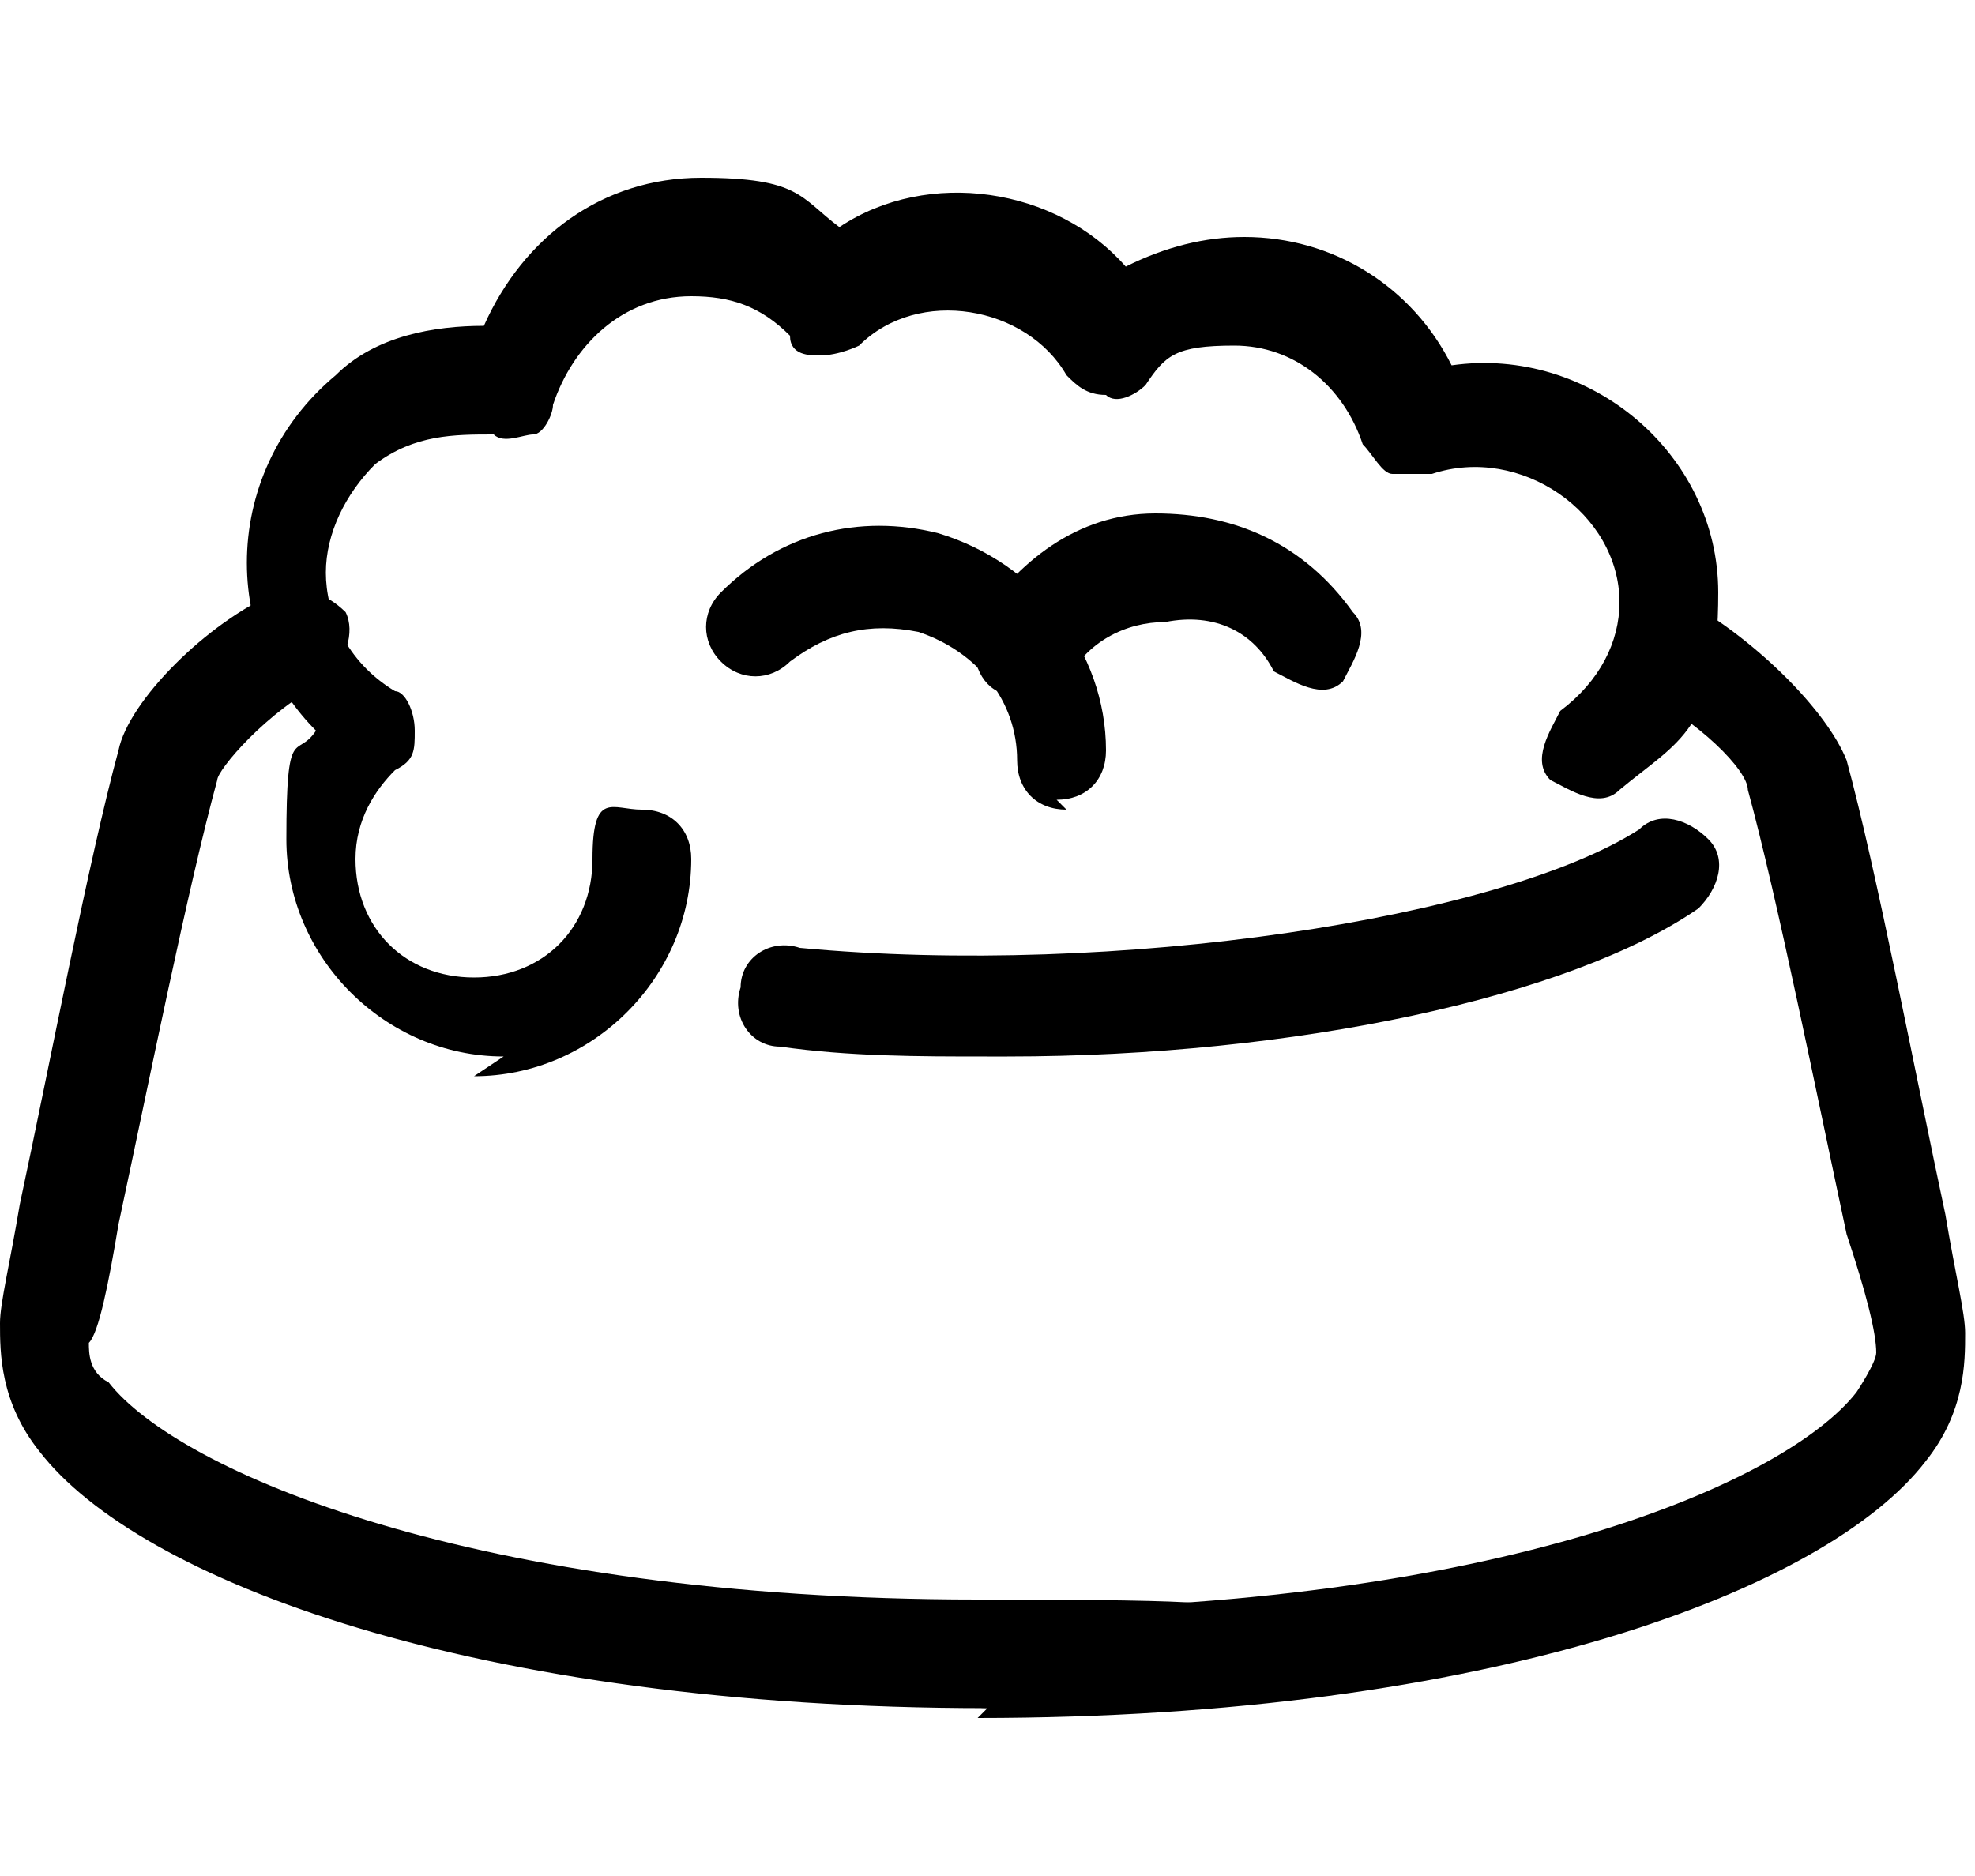
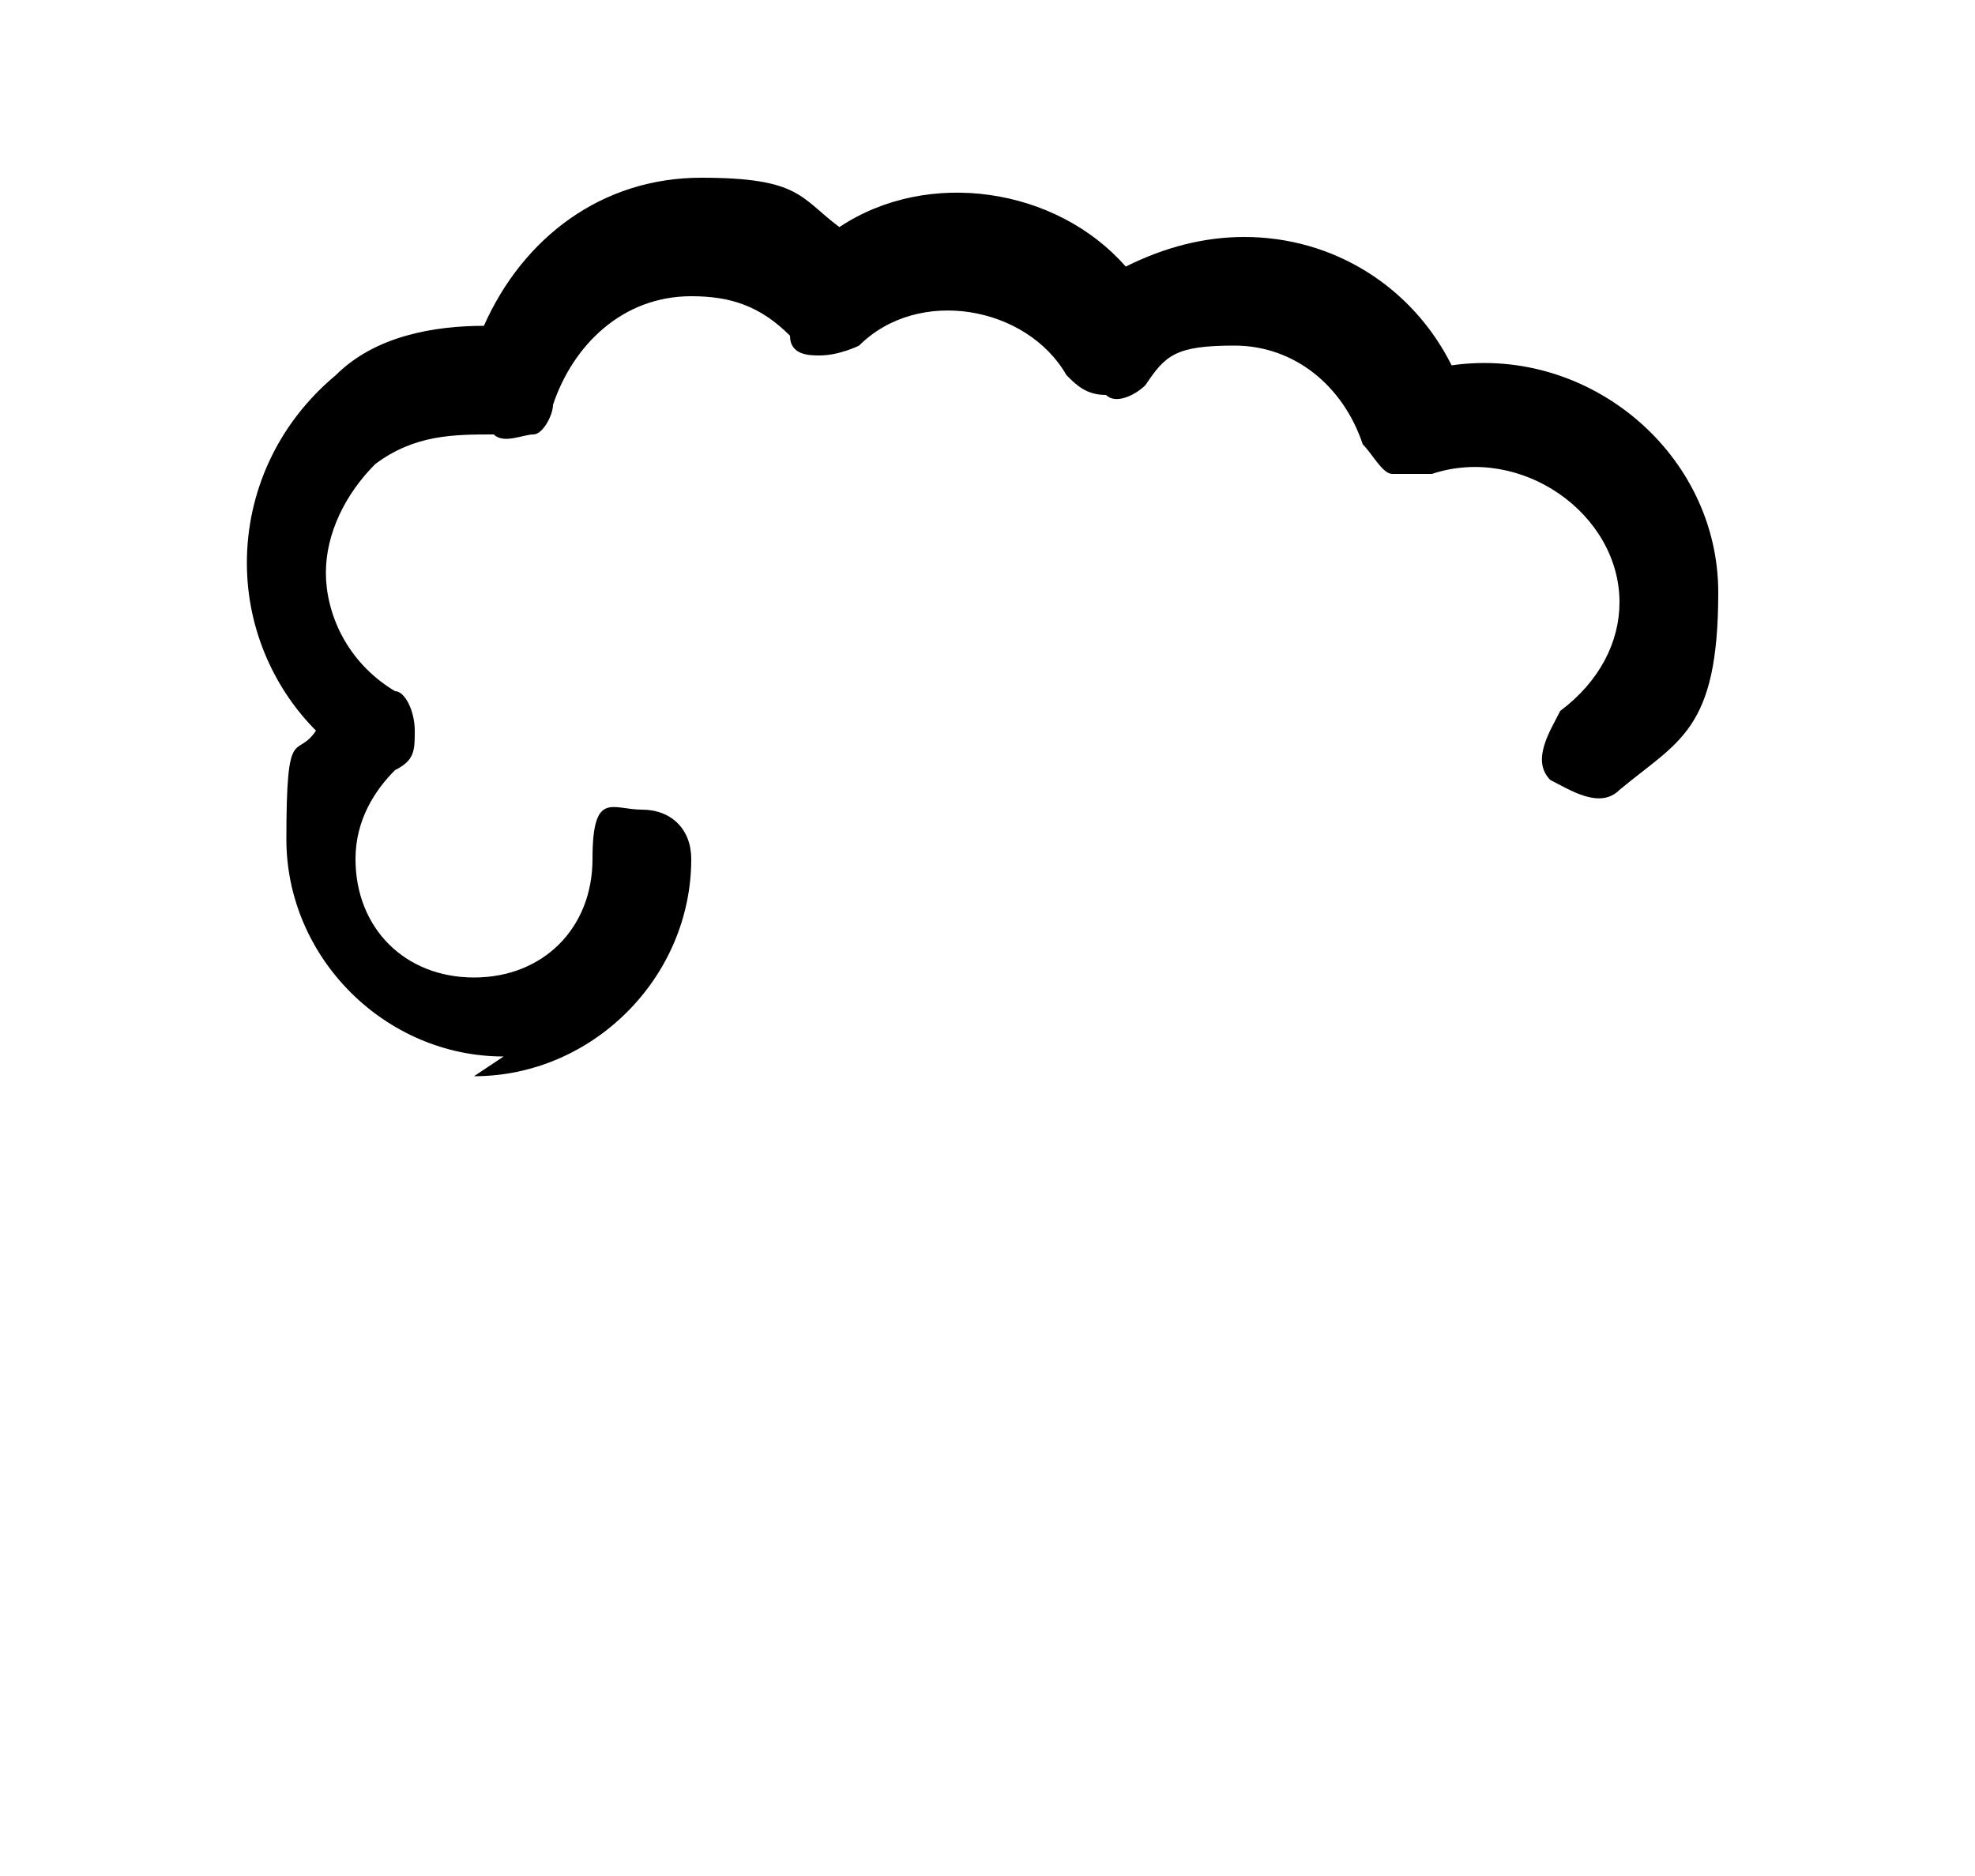
<svg xmlns="http://www.w3.org/2000/svg" id="uuid-91b7b0c5-ee7b-4e49-86cd-8e334ff83015" data-name="Layer 1" viewBox="0 0 20 19">
-   <path d="m10,17.3c-.3,0-.5-.2-.5-.5s.2-.5.5-.5c5.2,0,8.1-1.3,8.8-2.2,0,0,.2-.3.2-.4,0-.2-.1-.6-.3-1.2-.3-1.4-.7-3.4-1-4.5,0-.2-.5-.7-1.1-1-.2-.1-.3-.4-.2-.7.1-.2.4-.3.7-.2.7.4,1.4,1.1,1.6,1.6.3,1.1.7,3.2,1,4.6.1.6.2,1,.2,1.2,0,.3,0,.8-.4,1.3-1,1.3-4.4,2.6-9.6,2.6Z" />
-   <path d="m10,17.3c-5.2,0-8.6-1.3-9.6-2.6-.4-.5-.4-1-.4-1.3,0-.2.1-.6.2-1.2.3-1.4.7-3.5,1-4.6.1-.5.9-1.3,1.6-1.6.2-.1.5,0,.7.2.1.2,0,.5-.2.7-.6.3-1.1.9-1.1,1-.3,1.1-.7,3.1-1,4.5-.1.6-.2,1.1-.3,1.2,0,.1,0,.3.2.4.7.9,3.7,2.2,8.8,2.2s.5.2.5.5-.2.5-.5.5Z" />
-   <path d="m10,10.7c-.7,0-1.4,0-2.1-.1-.3,0-.5-.3-.4-.6,0-.3.3-.5.6-.4,3.2.3,7.1-.3,8.5-1.2.2-.2.5-.1.7.1.2.2.1.5-.1.7-1.3.9-4.1,1.5-7,1.5Z" />
-   <path d="m10.8,8.2h0c-.3,0-.5-.2-.5-.5,0-.6-.4-1.1-1-1.3-.5-.1-.9,0-1.3.3-.2.2-.5.2-.7,0-.2-.2-.2-.5,0-.7.6-.6,1.4-.8,2.2-.6,1,.3,1.7,1.2,1.7,2.2,0,.3-.2.5-.5.5Z" />
  <path d="m5.1,10.7c-1.2,0-2.2-1-2.2-2.2s.1-.8.3-1.1c-.4-.4-.7-1-.7-1.7s.3-1.4.9-1.9c.4-.4,1-.5,1.5-.5.4-.9,1.2-1.5,2.2-1.5s1,.2,1.4.5c.9-.6,2.2-.4,2.9.4.4-.2.8-.3,1.2-.3.9,0,1.7.5,2.1,1.3,1.4-.2,2.7.9,2.7,2.3s-.4,1.5-1,2c-.2.2-.5,0-.7-.1-.2-.2,0-.5.1-.7.4-.3.6-.7.6-1.1,0-.9-1-1.6-1.9-1.3-.1,0-.3,0-.4,0-.1,0-.2-.2-.3-.3-.2-.6-.7-1-1.3-1s-.7.1-.9.4c-.1.1-.3.2-.4.1-.2,0-.3-.1-.4-.2-.4-.7-1.5-.9-2.1-.3,0,0-.2.1-.4.1-.1,0-.3,0-.3-.2-.3-.3-.6-.4-1-.4-.7,0-1.2.5-1.4,1.1,0,.1-.1.3-.2.3-.1,0-.3.1-.4,0-.4,0-.8,0-1.2.3-.3.3-.5.7-.5,1.1s.2.9.7,1.2c.1,0,.2.2.2.4,0,.2,0,.3-.2.4-.2.2-.4.5-.4.9,0,.7.5,1.2,1.2,1.2s1.2-.5,1.2-1.2.2-.5.5-.5.5.2.5.5c0,1.2-1,2.2-2.2,2.2Z" />
-   <path d="m10.3,7c0,0-.2,0-.2,0-.2-.1-.3-.4-.2-.7.4-.6,1-1.1,1.8-1.1.8,0,1.5.3,2,1,.2.2,0,.5-.1.7-.2.2-.5,0-.7-.1-.2-.4-.6-.6-1.1-.5-.4,0-.8.2-1,.6,0,.2-.3.3-.4.3Z" />
</svg>